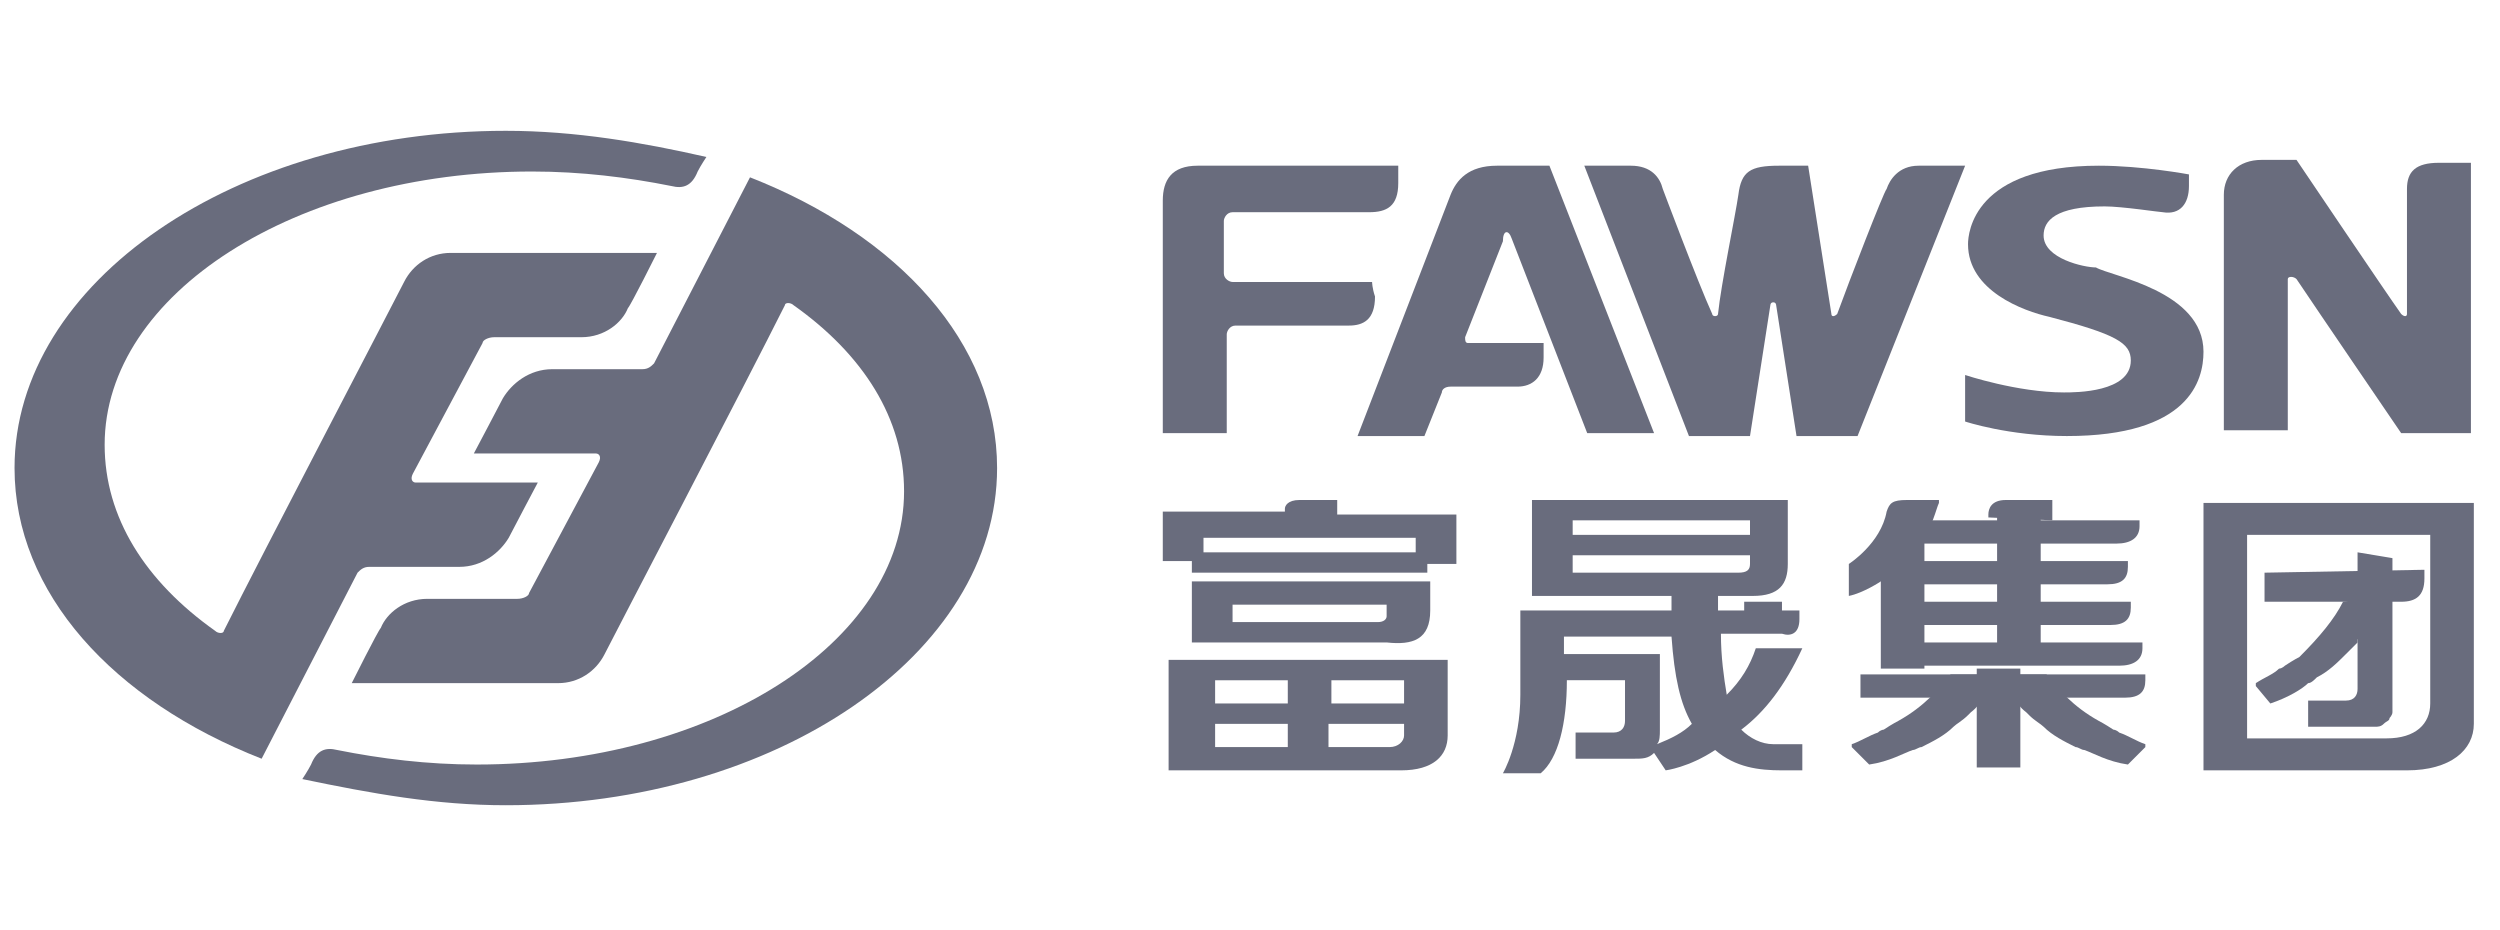
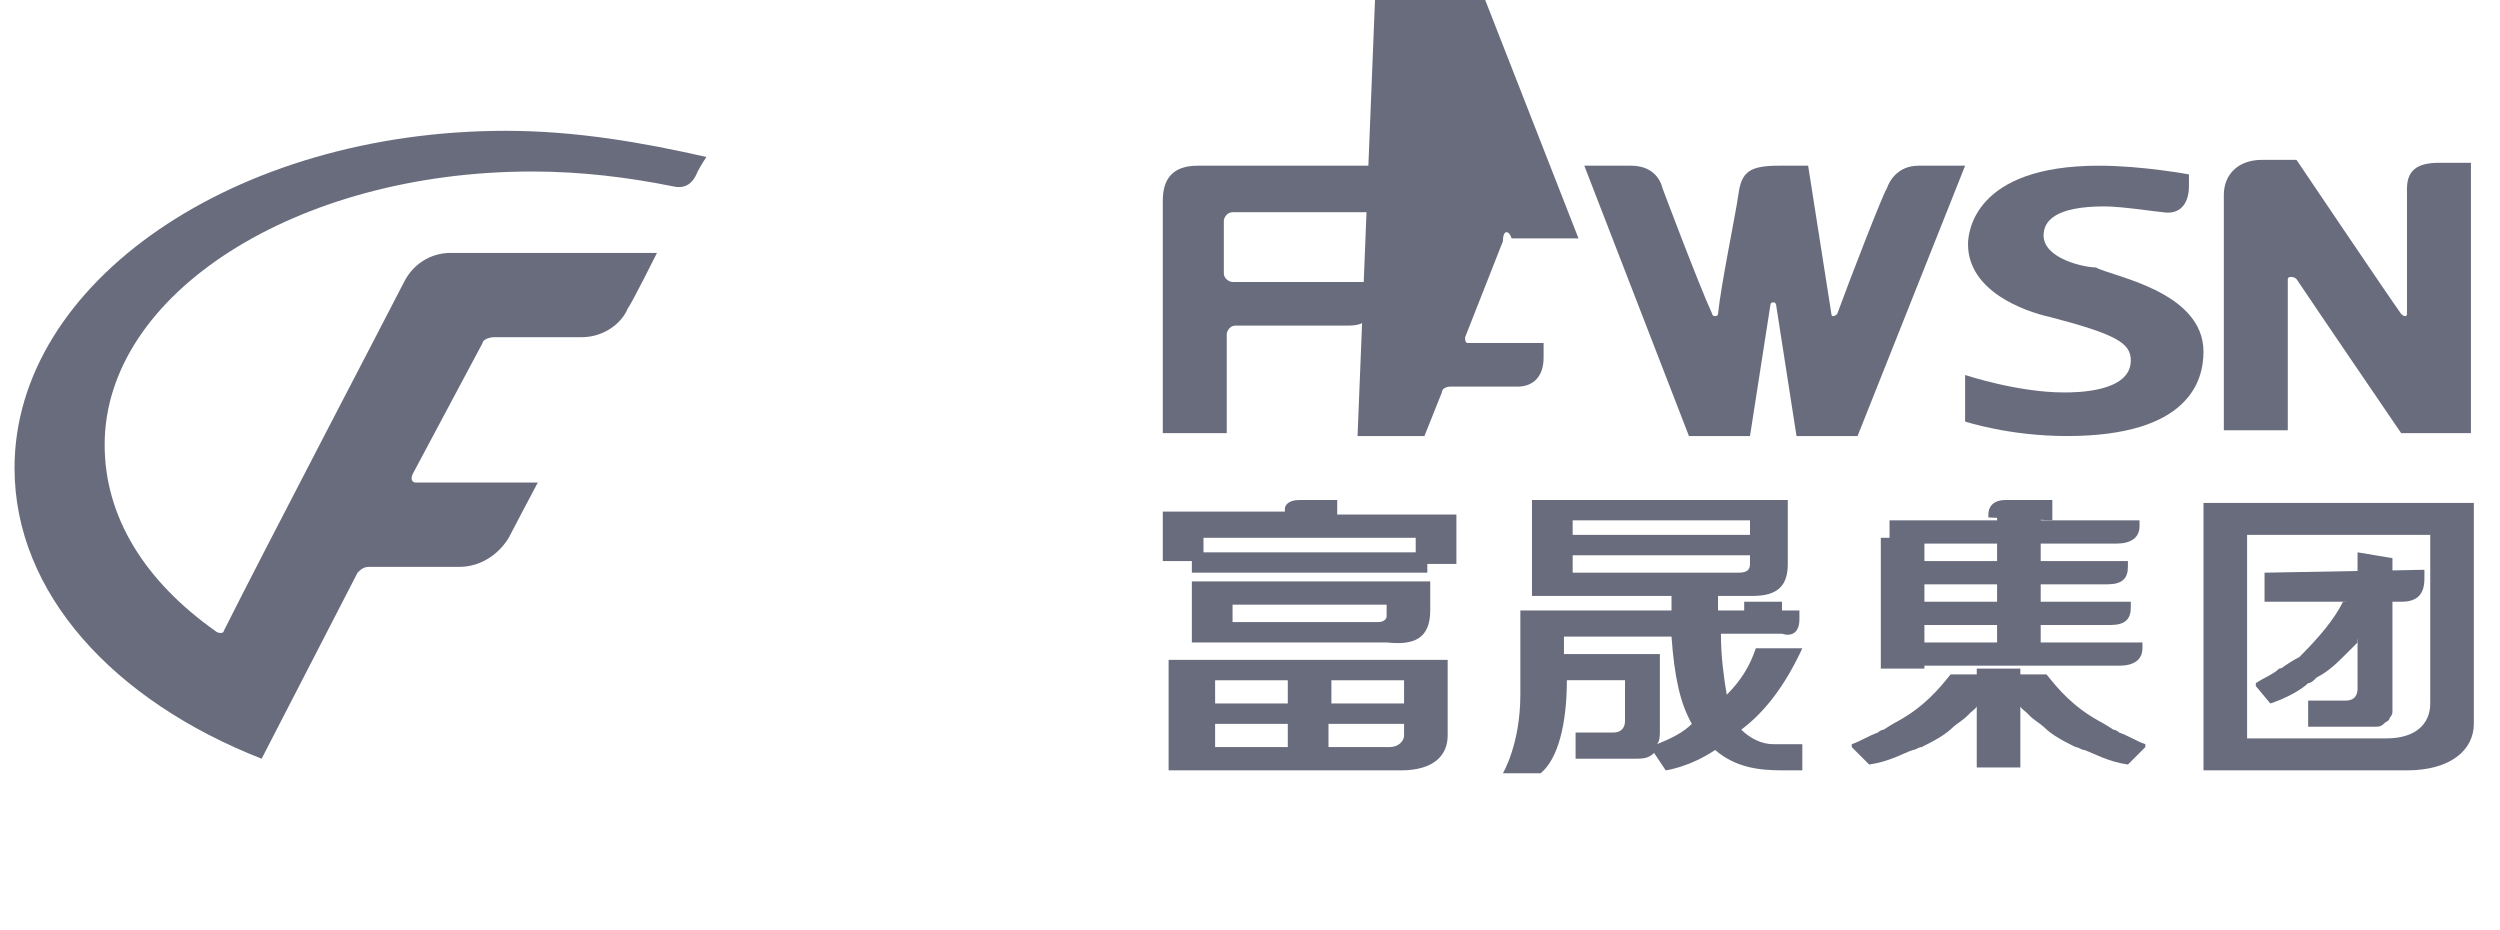
<svg xmlns="http://www.w3.org/2000/svg" version="1.1" id="图层_1" x="0px" y="0px" viewBox="0 0 86 32" style="enable-background:new 0 0 86 32;" xml:space="preserve">
  <style type="text/css">
	.st0{fill:#696C7D;}
</style>
  <path class="st0" d="M46,17.7v-0.5c0,0-0.8,0-1.3,0c-0.4,0-0.5,0.2-0.5,0.3c0,0.1,0,0.1,0,0.1H40v1.7h1v0.4h8.1v-0.3h1v-1.7H46z   M48.7,19h-7.3v-0.5h7.3V19L48.7,19z M40.3,26.5h7.9c1.1,0,1.6-0.5,1.6-1.2v-2.6h-9.6V26.5z M45.8,23.4h2.5v0.8h-2.5V23.4z   M45.8,24.9h2.5v0.4c0,0.2-0.2,0.4-0.5,0.4h-2.1V24.9z M41.8,23.4h2.5v0.8h-2.5V23.4z M41.8,24.9h2.5v0.8h-2.5V24.9z M49.2,21v-1H41  v2.1h6.7C48.6,22.2,49.2,22,49.2,21z M47.7,21.2c0,0.1-0.1,0.2-0.3,0.2h-5v-0.6h5.3V21.2z" />
  <path class="st0" d="M61.9,21.3c0-0.1,0-0.3,0-0.3h-0.6v-0.3H60V21h-0.9c0-0.2,0-0.3,0-0.5h1.2c0.9,0,1.2-0.4,1.2-1.1v-2.2h-8.8v3.3  h4.8c0,0.2,0,0.4,0,0.5h-5.2v2.9c0,1.7-0.6,2.7-0.6,2.7H53c0.6-0.5,0.9-1.7,0.9-3.2h2v1.4c0,0.2-0.1,0.4-0.4,0.4h-1.3v0.9h2  c0.3,0,0.5,0,0.7-0.2l0.4,0.6c0,0,0.8-0.1,1.7-0.7c0.7,0.6,1.5,0.7,2.3,0.7H62v-0.9h-1c-0.4,0-0.8-0.2-1.1-0.5  c0.8-0.6,1.5-1.5,2.1-2.8h-1.6c-0.2,0.6-0.5,1.1-1,1.6c-0.1-0.6-0.2-1.3-0.2-2.1c1.1,0,2,0,2.1,0C61.6,21.9,61.9,21.8,61.9,21.3z   M54.1,17.9h6.1v0.5h-6.1V17.9z M57,25.6c0.1-0.1,0.1-0.3,0.1-0.5v-2.6h-3.3v-0.6c0,0,1.9,0,3.7,0c0.1,1.4,0.3,2.3,0.7,3  C57.9,25.2,57.5,25.4,57,25.6z M54.1,19.7v-0.6h6.1v0.3c0,0.2-0.1,0.3-0.4,0.3H54.1z" />
  <path class="st0" d="M70.6,17.9v-0.7c0,0-1,0-1.6,0c-0.5,0-0.6,0.3-0.6,0.5c0,0.1,0,0.1,0,0.1L70.6,17.9L70.6,17.9z" />
  <path class="st0" d="M65,17.9v0.8c1.6,0,7.5,0,7.8,0c0.5,0,0.8-0.2,0.8-0.6c0-0.1,0-0.2,0-0.2L65,17.9L65,17.9z" />
  <path class="st0" d="M65.1,22.1v0.8c1.6,0,7.5,0,7.8,0c0.5,0,0.8-0.2,0.8-0.6c0-0.1,0-0.2,0-0.2L65.1,22.1L65.1,22.1z" />
  <path class="st0" d="M65.5,19.3v0.8c1.4,0,6.8,0,7,0c0.5,0,0.7-0.2,0.7-0.6c0-0.1,0-0.2,0-0.2L65.5,19.3L65.5,19.3z" />
  <path class="st0" d="M65.7,20.7v0.8c1.4,0,6.6,0,6.9,0c0.5,0,0.7-0.2,0.7-0.6c0-0.1,0-0.2,0-0.2L65.7,20.7L65.7,20.7z" />
  <path class="st0" d="M70.2,17.7h-1.5v4.5h1.5V17.7z" />
  <path class="st0" d="M66.2,18.5h-1.5V23h1.5V18.5z" />
-   <path class="st0" d="M65.4,19.5c0.2-0.2,0.5-0.5,0.6-0.7c0.5-0.7,0.6-1.3,0.7-1.5c0,0,0,0,0-0.1h-1.1c-0.5,0-0.6,0.1-0.7,0.4  c-0.2,1.1-1.3,1.8-1.3,1.8v1.1c0.5-0.1,1.1-0.5,1.1-0.5C65,19.9,65.2,19.7,65.4,19.5z" />
-   <path class="st0" d="M64,23.2v0.8c1.4,0,8.8,0,9.1,0c0.5,0,0.7-0.2,0.7-0.6c0-0.1,0-0.2,0-0.2L64,23.2L64,23.2z" />
  <path class="st0" d="M69.5,23H68v3.4h1.5V23z" />
  <path class="st0" d="M67.1,23.2C67.1,23.2,67.1,23.3,67.1,23.2c-0.4,0.5-0.9,1.1-1.8,1.6c0,0-0.2,0.1-0.5,0.3c0,0-0.1,0-0.2,0.1  c-0.3,0.1-0.6,0.3-0.9,0.4l0,0.1l0.6,0.6c0.7-0.1,1.2-0.4,1.5-0.5c0.1,0,0.2-0.1,0.3-0.1c0.4-0.2,0.8-0.4,1.1-0.7  c0.1-0.1,0.3-0.2,0.5-0.4c0,0,0,0,0.1-0.1c0.4-0.3,0.6-0.8,1-1.3H67.1L67.1,23.2z" />
  <path class="st0" d="M70.4,23.2C70.4,23.2,70.4,23.3,70.4,23.2c0.4,0.5,0.9,1.1,1.8,1.6c0,0,0.2,0.1,0.5,0.3c0,0,0.1,0,0.2,0.1  c0.3,0.1,0.6,0.3,0.9,0.4l0,0.1l-0.6,0.6c-0.7-0.1-1.2-0.4-1.5-0.5c-0.1,0-0.2-0.1-0.3-0.1c-0.4-0.2-0.8-0.4-1.1-0.7  c-0.1-0.1-0.3-0.2-0.5-0.4c0,0,0,0-0.1-0.1c-0.4-0.3-0.6-0.8-1-1.3H70.4L70.4,23.2z" />
  <path class="st0" d="M77.9,19.7v1c1.5,0,4.4,0,4.7,0c0.5,0,0.8-0.2,0.8-0.8c0-0.1,0-0.3,0-0.3L77.9,19.7L77.9,19.7z" />
  <path class="st0" d="M80.6,20.7C80.6,20.7,80.6,20.8,80.6,20.7c-0.3,0.6-0.8,1.2-1.5,1.9c0,0-0.2,0.1-0.5,0.3c0,0-0.1,0.1-0.2,0.1  c-0.2,0.2-0.5,0.3-0.8,0.5l0,0.1l0.5,0.6c0.6-0.2,1.1-0.5,1.3-0.7c0.1,0,0.2-0.1,0.3-0.2c0.4-0.2,0.7-0.5,1-0.8  c0.1-0.1,0.3-0.3,0.4-0.4c0,0,0,0,0-0.1c0.3-0.4,0.7-0.9,0.9-1.5L80.6,20.7z" />
  <path class="st0" d="M81.1,19v3.8v0.9c0,0.2-0.1,0.4-0.4,0.4h-1.3v0.9h2c0.1,0,0.2,0,0.3,0h0c0.1,0,0.2,0,0.3-0.1  c0.1-0.1,0.2-0.1,0.2-0.2c0,0,0.1-0.1,0.1-0.2c0-0.1,0-0.2,0-0.3v-1.3v-0.3v-3.4L81.1,19z" />
  <path class="st0" d="M76,17.3h-0.2v9.2h1.5h5.5c1.5,0,2.3-0.7,2.3-1.6v-7.6H76z M83.6,24.2c0,0.7-0.5,1.2-1.5,1.2h-4.8v-7h6.3V24.2z  " />
  <path class="st0" d="M62.2,5.7l0.8,5.1c0,0.1,0.1,0.1,0.2,0c0.4-1.1,1.6-4.2,1.7-4.3C65,6.2,65.3,5.7,66,5.7h1.6L63.9,15h-2.1  l-0.7-4.5c0,0,0-0.1-0.1-0.1c-0.1,0-0.1,0.1-0.1,0.1L60.2,15h-2.1l-3.6-9.3h1.6c0.7,0,1,0.4,1.1,0.8c0,0,1.2,3.2,1.7,4.3  c0,0.1,0.2,0.1,0.2,0c0.1-1,0.6-3.4,0.7-4.1c0.1-0.8,0.4-1,1.4-1C61.6,5.7,62.2,5.7,62.2,5.7z" />
  <path class="st0" d="M47.2,9.7h-4.8c-0.1,0-0.3-0.1-0.3-0.3V7.6c0-0.1,0.1-0.3,0.3-0.3c0,0,4.1,0,4.7,0s1-0.2,1-1c0-0.3,0-0.6,0-0.6  s-6.2,0-6.9,0c-0.9,0-1.2,0.5-1.2,1.2c0,0.6,0,8,0,8h2.2v-3.4c0-0.1,0.1-0.3,0.3-0.3c0,0,3.4,0,3.9,0s0.9-0.2,0.9-1  C47.2,9.9,47.2,9.7,47.2,9.7z" />
-   <path class="st0" d="M52,8.2l2.6,6.7h2.3l-3.6-9.2h-1.8c-1,0-1.4,0.5-1.6,1L46.7,15h2.3l0.6-1.5c0-0.1,0.1-0.2,0.3-0.2  c0.7,0,2,0,2.3,0c0.5,0,0.9-0.3,0.9-1v-0.5c0,0-2.5,0-2.6,0c-0.1,0-0.1-0.1-0.1-0.2c0,0,1.3-3.3,1.3-3.3C51.7,7.9,51.9,7.9,52,8.2z" />
+   <path class="st0" d="M52,8.2h2.3l-3.6-9.2h-1.8c-1,0-1.4,0.5-1.6,1L46.7,15h2.3l0.6-1.5c0-0.1,0.1-0.2,0.3-0.2  c0.7,0,2,0,2.3,0c0.5,0,0.9-0.3,0.9-1v-0.5c0,0-2.5,0-2.6,0c-0.1,0-0.1-0.1-0.1-0.2c0,0,1.3-3.3,1.3-3.3C51.7,7.9,51.9,7.9,52,8.2z" />
  <path class="st0" d="M82.6,14.9c0,0-3-4.4-3.6-5.3c-0.1-0.1-0.3-0.1-0.3,0c0,0.8,0,5.2,0,5.2h-2.2c0,0,0-7.5,0-8.1  c0-0.7,0.5-1.2,1.3-1.2c0.8,0,1.2,0,1.2,0s3.1,4.6,3.6,5.3c0.1,0.1,0.2,0.1,0.2,0c0-1,0-3.8,0-4.3c0-0.6,0.3-0.9,1.1-0.9  c0.7,0,1.1,0,1.1,0v9.3L82.6,14.9L82.6,14.9z" />
  <path class="st0" d="M75.8,12.1c0,1-0.5,2.9-4.7,2.9c-2,0-3.5-0.5-3.5-0.5v-1.6c0,0,1.8,0.6,3.4,0.6c0.4,0,2.3,0,2.3-1.1  c0-0.6-0.5-0.9-2.8-1.5c-0.9-0.2-2.8-0.9-2.8-2.5c0-0.4,0.2-2.7,4.5-2.7c1.5,0,3.1,0.3,3.1,0.3s0,0,0,0.4c0,0.6-0.3,1-0.9,0.9  c-0.1,0-1.4-0.2-2-0.2c-1.7,0-2.1,0.5-2.1,1c0,0.8,1.4,1.1,1.8,1.1C72.6,9.5,75.8,10,75.8,12.1z" />
  <path class="st0" d="M17.4,4.5C8.1,4.5,0.5,9.7,0.5,16.1c0,4.3,3.4,8,8.5,10l3.3-6.4c0.1-0.1,0.2-0.2,0.4-0.2h3.1  c0.8,0,1.4-0.5,1.7-1c0.1-0.2,1-1.9,1-1.9h-4.2c-0.1,0-0.2-0.1-0.1-0.3l2.4-4.5c0-0.1,0.2-0.2,0.4-0.2H20c0.8,0,1.4-0.5,1.6-1  c0.1-0.1,1-1.9,1-1.9s-6.6,0-7.1,0c-0.7,0-1.3,0.4-1.6,1c-0.3,0.6-4.9,9.4-6.2,12c0,0.1-0.2,0.1-0.3,0c-2.4-1.7-3.8-3.9-3.8-6.4  c0-5.2,6.6-9.4,14.7-9.4c1.7,0,3.3,0.2,4.8,0.5c0.4,0.1,0.7,0,0.9-0.5c0.1-0.2,0.3-0.5,0.3-0.5C22.1,4.9,19.8,4.5,17.4,4.5z" />
-   <path class="st0" d="M17.4,27.7c9.3,0,16.9-5.2,16.9-11.6c0-4.3-3.4-8-8.5-10l-3.3,6.4c-0.1,0.1-0.2,0.2-0.4,0.2h-3.1  c-0.8,0-1.4,0.5-1.7,1c-0.1,0.2-1,1.9-1,1.9h4.2c0.1,0,0.2,0.1,0.1,0.3l-2.4,4.5c0,0.1-0.2,0.2-0.4,0.2h-3.1c-0.8,0-1.4,0.5-1.6,1  c-0.1,0.1-1,1.9-1,1.9s6.6,0,7.1,0c0.7,0,1.3-0.4,1.6-1c0.3-0.6,4.9-9.4,6.2-12c0-0.1,0.2-0.1,0.3,0c2.4,1.7,3.8,3.9,3.8,6.4  c0,5.2-6.6,9.4-14.7,9.4c-1.7,0-3.3-0.2-4.8-0.5c-0.4-0.1-0.7,0-0.9,0.5c-0.1,0.2-0.3,0.5-0.3,0.5C12.8,27.3,15,27.7,17.4,27.7z" />
</svg>